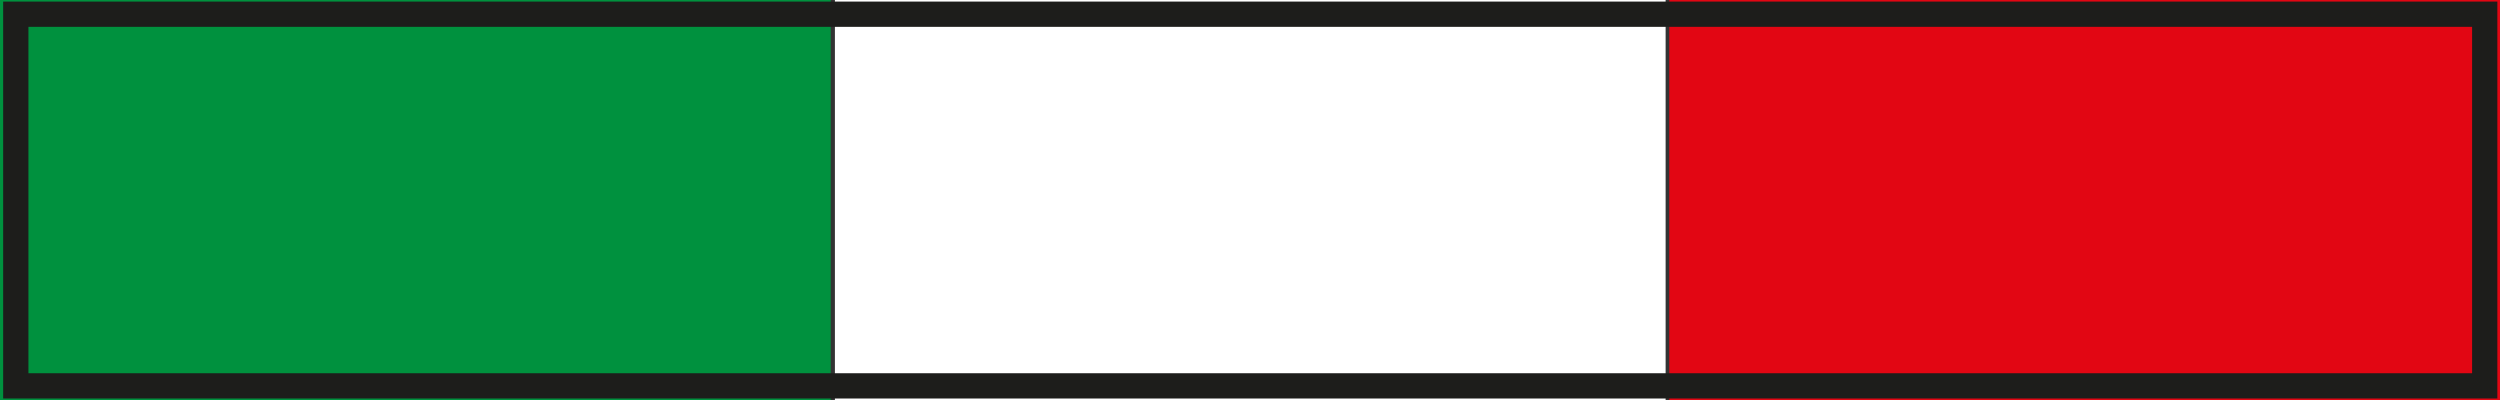
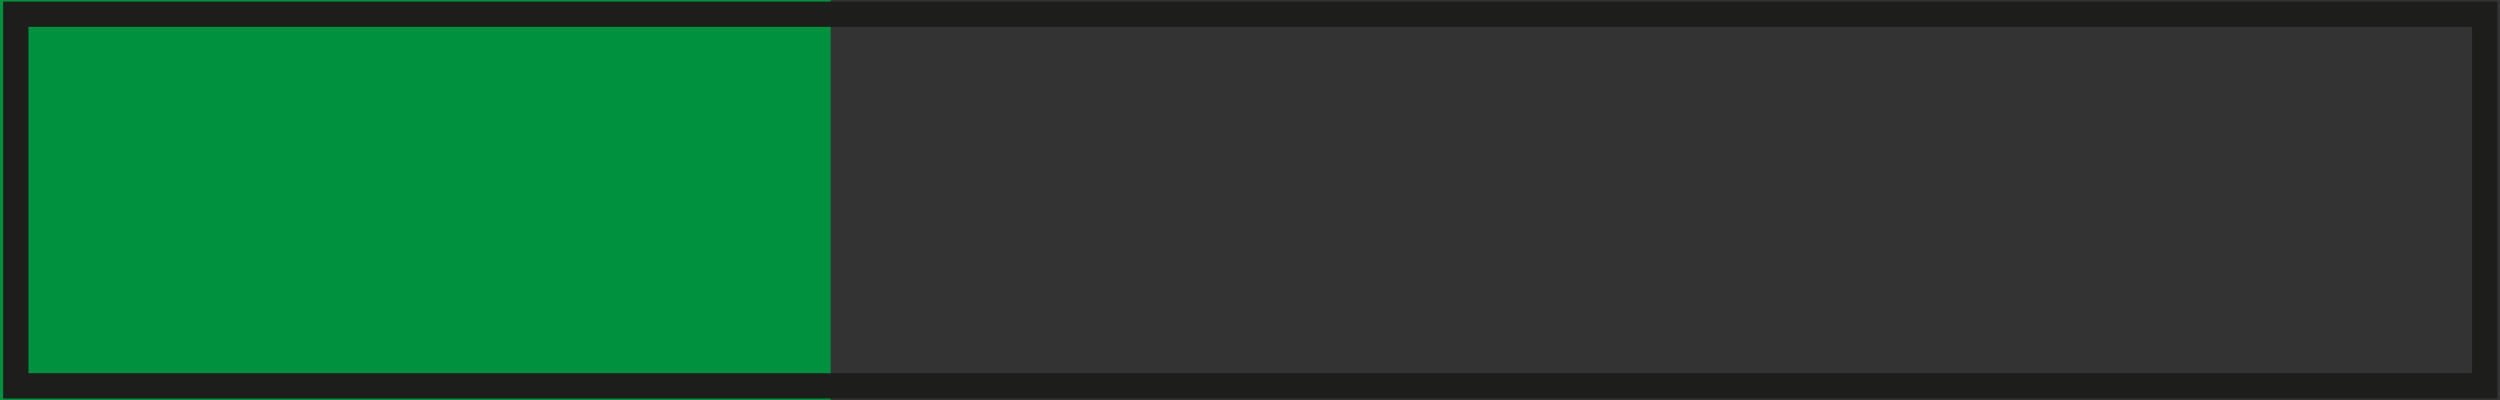
<svg xmlns="http://www.w3.org/2000/svg" id="Livello_1" data-name="Livello 1" viewBox="0 0 47.49 7.6">
  <rect x="0" y="0" width="47.49" height="7.6" fill="#333333" stroke="none" />
  <defs>
    <style>.cls-1{fill:#00913e;}.cls-2{fill:#fff;}.cls-3{fill:#e20613;}.cls-4{fill:none;stroke:#1d1d1b;stroke-miterlimit:10;stroke-width:0.48px;}</style>
  </defs>
  <rect class="cls-1" width="15.78" height="7.6" />
-   <rect class="cls-2" x="15.86" width="15.78" height="7.6" />
-   <rect class="cls-3" x="31.71" width="15.78" height="7.6" />
  <rect class="cls-4" x="0.3" y="0.27" width="46.9" height="7.06" />
</svg>